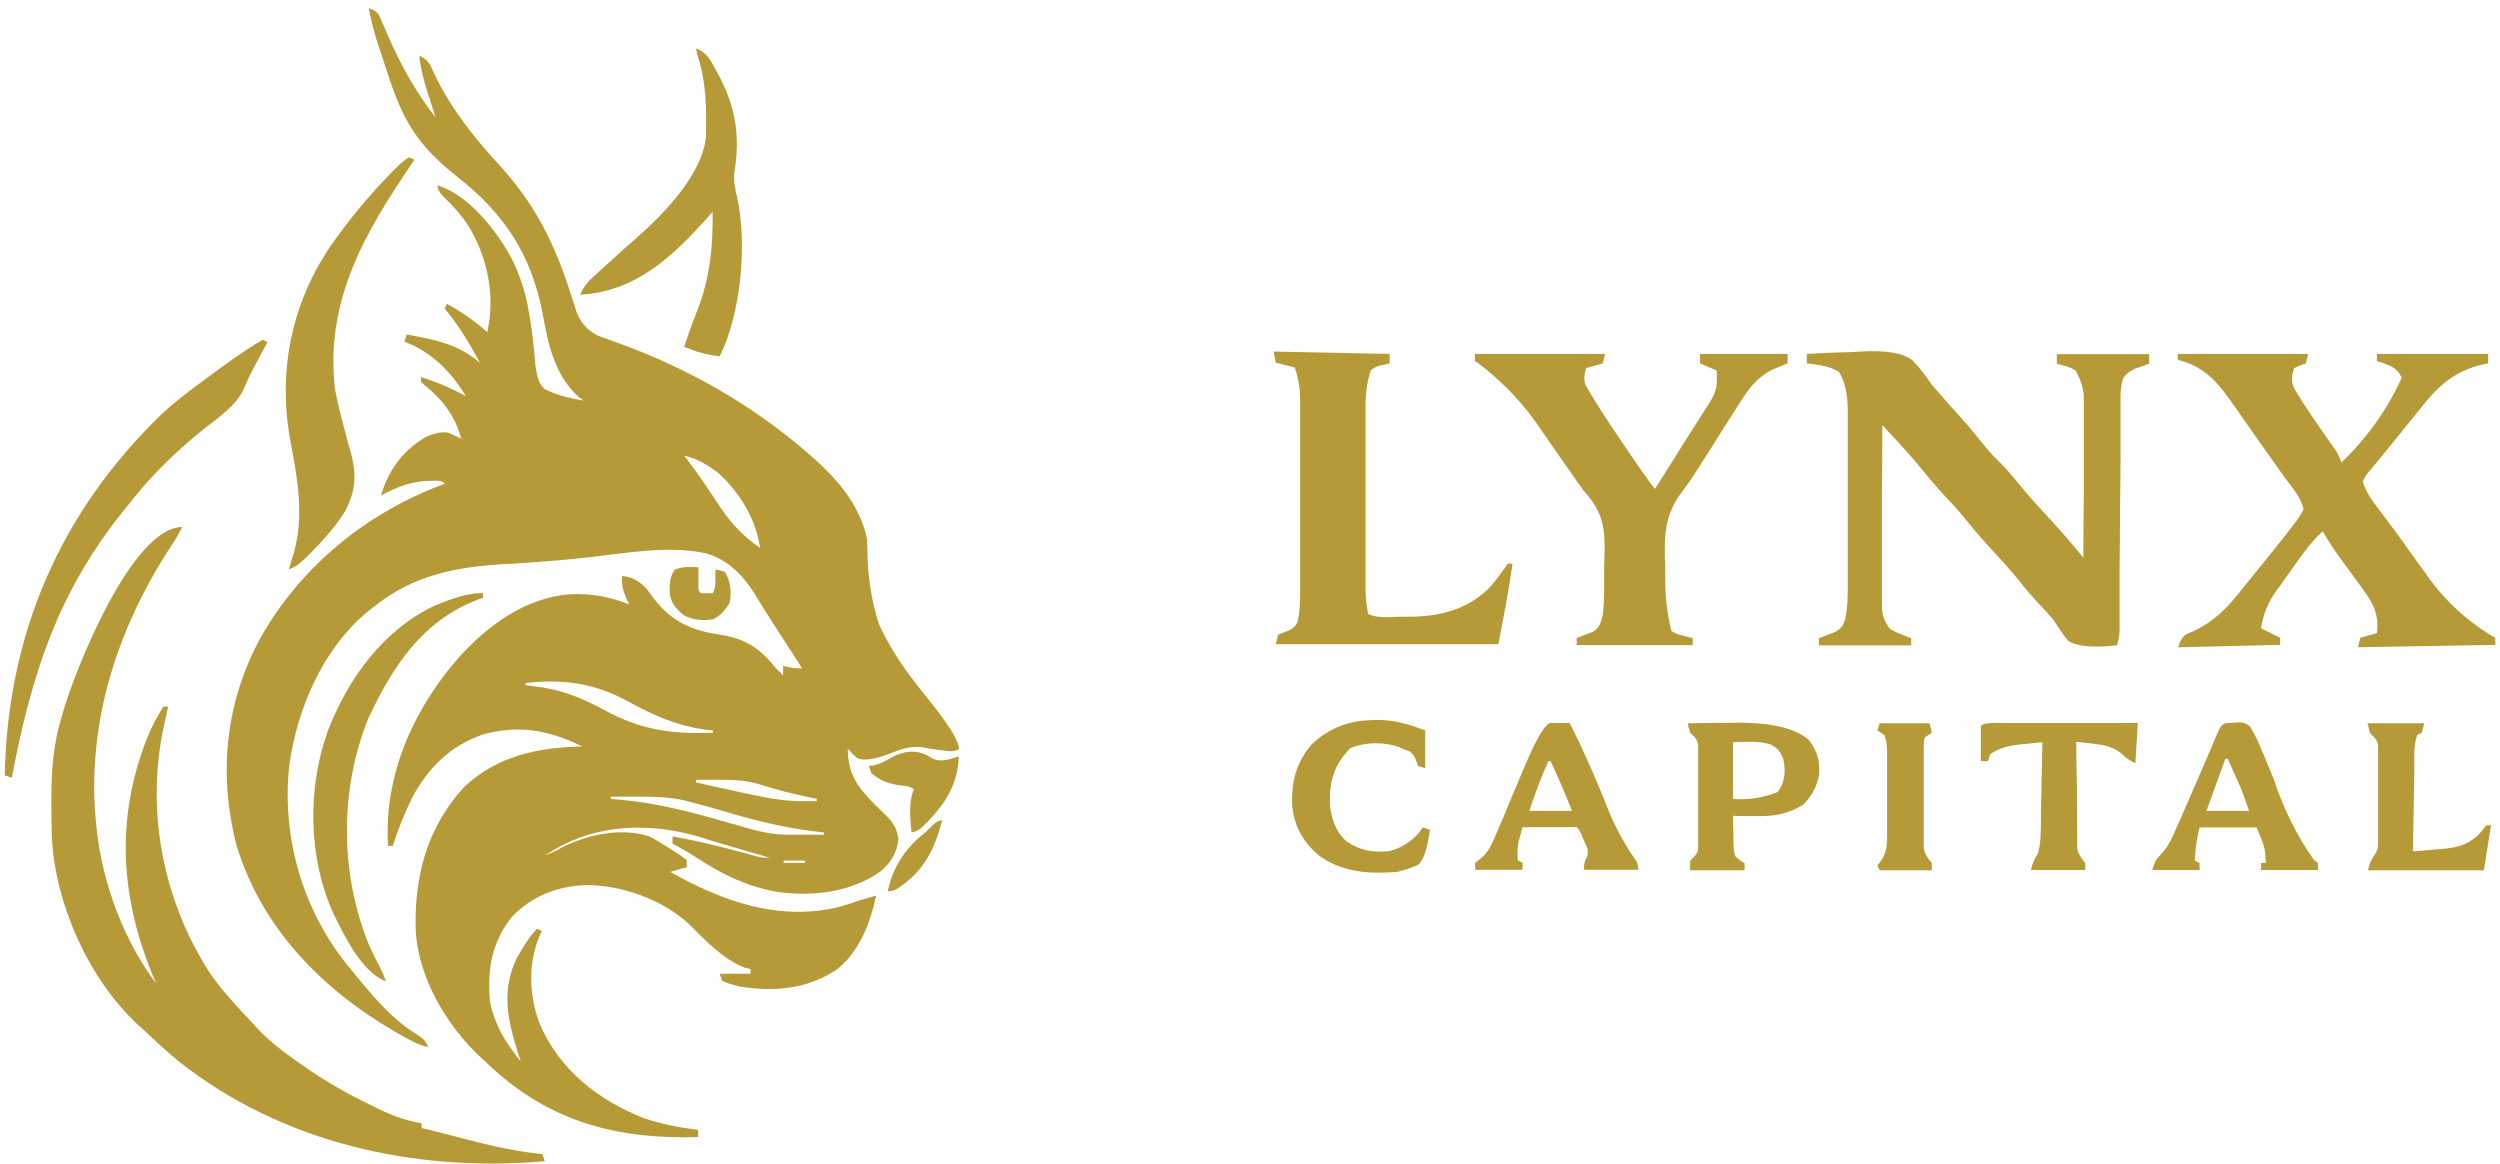
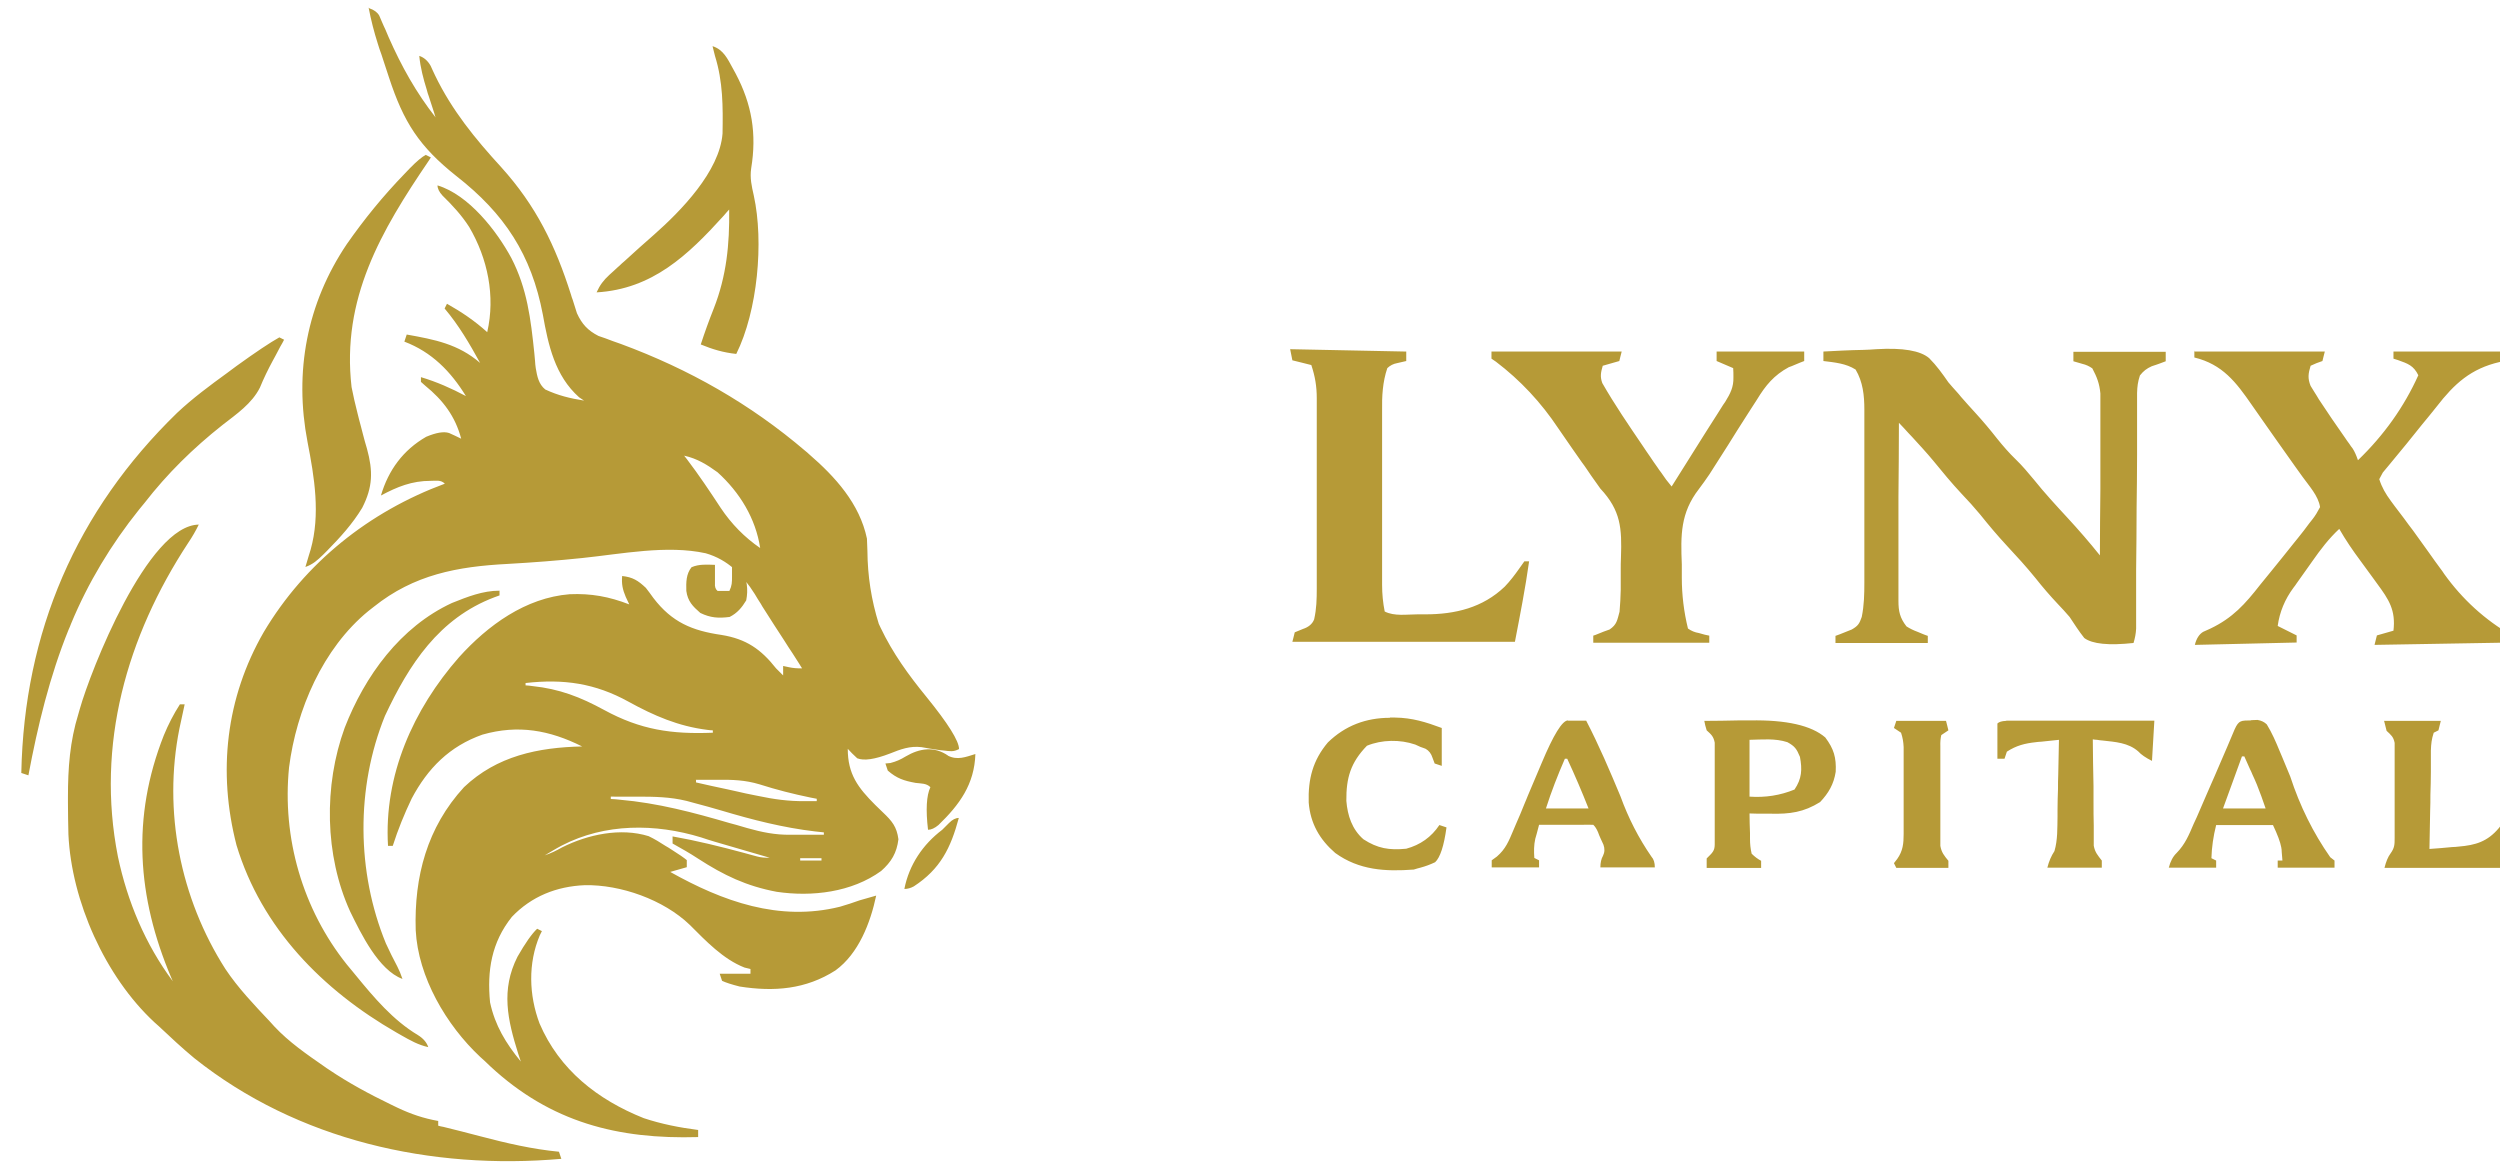
<svg xmlns="http://www.w3.org/2000/svg" viewBox="0 0 1056 491.5">
-   <path d="m156 3.5q3 1 4.2 3.1c.4.9.8 1.8 1.2 2.8s.9 2 1.4 3.1.9 2.2 1.4 3.3c5.4 12.2 11.5 23.2 19.8 33.8-.2-.5-.4-1.1-.5-1.6-.8-2.5-1.6-5-2.4-7.4-.3-.8-.6-1.7-.8-2.6-1.5-4.8-2.7-9.4-3.2-14.4q3 1 4.8 4.2c.6 1.4 1.3 2.8 1.9 4.1 7.1 14.7 16.9 26.7 27.9 38.7 14.8 16.4 22.9 33.1 29.5 53.9.2.7.4 1.4.7 2.1l1.8 5.7c2.1 4.6 4.6 7.3 9.1 9.6.9.3 1.9.7 2.9 1l3.2 1.2q1.6.6 3.4 1.2c28.7 10.6 54.6 25.3 77.9 45.2.5.4 1 .8 1.5 1.3 11.1 9.6 21.4 20.9 24.5 35.7 0 1.7.2 3.5.2 5.2q.1 15.8 4.8 30.8c.3.6.5 1.1.8 1.7 5.1 10.7 11.7 19.8 19.2 29q13.9 17.1 13.9 22.2c-2.5 1.3-3.8.9-6.6.6-.8 0-1.6-.2-2.5-.3-2.2-.3-4.5-.7-6.7-1.1-5-.6-8.9.9-13.4 2.7q-9.6 3.7-13.8 2-2.3-2.1-4-4c0 10.7 4.3 16.4 11.6 23.7 1.1 1.1 2.2 2.1 3.2 3.1 3.9 3.7 5.9 6.1 6.6 11.4-.7 5.8-3 9.6-7.3 13.4-12.4 9-29.2 11-44.1 8.8-12.8-2.4-22.4-7-33.2-14-3.5-2.3-7.2-4.4-10.8-6.4v-3c10.2 1.8 20.3 4.3 30.3 7 1 .3 1.9.5 2.9.8.9.2 1.7.5 2.6.7q2.3.6 5.2.5c-5.8-1.7-11.7-3.4-17.5-5.1-3.8-1.1-7.7-2.2-11.5-3.5-19.3-5.9-40.5-6-58.7 3.4-2.5 1.3-4.9 2.8-7.3 4.2 2.7-.9 4.9-2 7.4-3.4 10.8-5.4 24.6-8.4 36.5-4.7 2.5 1.2 4.8 2.6 7.1 4.1.9.5 1.7 1 2.6 1.6q4.6 2.9 6.4 4.4v3c-2.3.7-4.6 1.3-7 2 22.1 12.4 46 21.1 71.7 14.7 2.8-.8 5.5-1.7 8.3-2.7 2.3-.7 4.7-1.3 7-2-2.4 11.4-7.4 24.5-17.2 31.6-12.5 8-25.9 9.1-40.5 6.8q-5.1-1.3-7.4-2.4c-.3-1-.7-2-1-3h13v-2c-.8-.2-1.6-.4-2.5-.6-9-3.5-16.4-11.3-23.1-18-11.1-10.7-29.3-17.1-44.4-16.8-11.9.5-22.5 4.7-30.8 13.4-8.6 10.8-10.5 22.7-9.2 36.1 2.1 9.8 6.7 17.3 13 25q-.5-1.6-1.1-3.3c-4.5-14.3-7.4-27-.3-41q4.9-8.6 8.3-11.8c.7.3 1.3.7 2 1l-.9 1.8c-5 11.8-4.6 25.2-.1 37.2 8.4 19.6 24.5 32.2 44 40 7.5 2.5 15.2 4 23 5v3c-33.9 1-62.2-6.2-87.7-29.8-.8-.7-1.5-1.5-2.3-2.2l-2.1-1.9c-14.3-13.4-26.2-33.7-27.2-53.5-.7-22.6 4.8-43.4 20.4-60.4 13.9-13.2 31.3-16.8 49.9-17.2-13.8-6.9-27-9.3-42.1-5-13.9 4.9-23.1 14.2-29.9 27-3.1 6.5-5.8 13.1-8 20h-2c-1.8-29.9 10.7-57.7 30-79.7 12.2-13.5 28.1-25.1 46.7-26.6 9.1-.4 16.7 1 25.2 4.3-.5-1.1-1-2.1-1.5-3.2-1.3-3.1-1.8-5.4-1.5-8.8 4.5.5 6.7 1.9 10 5 1.1 1.4 2.2 2.9 3.2 4.3 7.8 10.2 16.3 13.8 28.8 15.6 10.4 1.7 16.6 6 23 14.1l3 3v-4c.8.2 1.5.3 2.3.5q2.7.6 5.7.5c-.3-.5-.7-1-1-1.6-1-1.6-2-3.1-3-4.7-1.2-1.8-2.4-3.6-3.5-5.4-2.9-4.4-5.7-8.8-8.5-13.2-.5-.8-1-1.5-1.4-2.3-.9-1.4-1.8-2.8-2.6-4.2-5.1-8.1-11.3-14.5-20.7-17.2-16.4-3.6-35.6.3-52.1 2-10.5 1.1-21 1.9-31.6 2.5-21.2 1.1-39.5 4.5-56.5 18.1-.8.6-1.5 1.2-2.3 1.8-19.3 15.8-30.4 41.8-33.5 66-3 29.8 5.7 59.9 24.4 83.3.8 1 1.6 1.9 2.4 2.9.5.6.9 1.1 1.4 1.7 7.7 9.4 15.7 18.9 26.2 25.2q3.4 2.1 4.4 5.1c-4.2-.9-7.7-2.9-11.4-5l-2.1-1.2c-31.1-17.9-56.9-44-67.5-79.1-8-31-4.5-62.2 11.5-90 17.5-29.4 44.6-50.9 76.5-62.7-1.7-1.7-3.7-1.2-6-1.2-7.9 0-14.1 2.5-21 6.2 3.2-10.8 9.4-19.2 19.1-24.8q6.4-2.7 9.7-1.6c1.7.7 3.4 1.6 5.1 2.4-2.5-9.5-7.7-16.3-15.2-22.4-.6-.5-1.2-1.1-1.8-1.6v-2c6.7 2 12.8 4.7 19 8-6.4-10.4-14.4-18.6-26-23 .3-1 .7-2 1-3 11.7 2.1 21.8 4 31 12-4.5-8.2-9-15.9-15-23l1-2c6.2 3.5 11.7 7.2 17 12 3.5-15.3.2-31.1-7.6-44.4-3.2-5-7.1-9.2-11.3-13.3q-2.1-2.3-2.1-4.3c13.2 4 25 19.2 31.2 30.7 6.7 13 8.2 25.8 9.7 40.2l.3 3.3c0 1 .2 2 .3 3 .6 3.5 1.2 6.7 4 9 5.3 2.5 10.6 3.8 16.4 4.7-.7-.5-1.4-.9-2.1-1.4-10.2-9.1-13-22-15.3-34.9-4.8-25.3-16.2-42.7-36.6-58.6-15.7-12.5-22.2-22.7-28.4-41.6-.8-2.4-1.6-4.8-2.4-7.3-.5-1.6-1-3.1-1.6-4.7q-.4-1.1-.7-2.2-2.4-7.5-3.9-15.3zm133 189c.3.4.7.9 1.1 1.4 5.1 6.7 9.7 13.6 14.3 20.6q6.8 10.2 16.7 17c-1.9-12.5-8.6-23.5-18-32-4.4-3.2-8.6-5.8-14-7zm-67 96v1c.9 0 1.9.2 2.9.3 11.4 1.2 20.2 4.6 30.3 10.1 15.4 8.4 28.5 10.3 45.9 9.6v-1c-.8 0-1.5-.1-2.3-.2-12.2-1.5-22.6-6-33.3-11.9-14.1-7.8-27.5-9.7-43.4-7.9zm72 41v1c4.4 1 8.8 2 13.2 2.9 1.5.3 3 .7 4.5 1 2.2.5 4.3 1 6.5 1.4.7.1 1.3.3 2 .4 6.6 1.4 13 2.3 19.8 2.2h5v-1c-.9-.2-1.7-.3-2.6-.5-7.3-1.5-14.4-3.3-21.6-5.6-6-1.8-11.4-2-17.7-1.9h-9.2zm-36 7v1c1.3 0 2.5.2 3.8.3 16.1 1.4 31.1 5.4 46.5 9.9.8.2 1.7.5 2.6.7 1.6.5 3.2.9 4.8 1.4 6 1.7 11.8 2.9 18.1 2.8h14.2v-1c-1.2-.1-2.5-.3-3.7-.4-13.6-1.6-26.4-4.9-39.5-8.8-3.8-1.1-7.6-2.2-11.5-3.2l-3.3-.9c-7-1.7-13.6-1.8-20.9-1.8zm-7 1 4 1zm80 26v1h9v-1zm-254-141q-1.95 4.05-4.5 7.8c-26 39.6-39 85.3-29.7 132.5 4 19 11.6 37.1 23.2 52.7-.2-.5-.4-1-.7-1.6-14.4-34-16.8-67.6-3.1-102.3 1.9-4.6 4.1-8.9 6.8-13.1h2c-.2.9-.4 1.9-.6 2.8-.3 1.2-.5 2.5-.8 3.7s-.5 2.4-.8 3.7c-7 34.9.3 71.7 19.4 101.6 5.4 8.1 12.2 15.2 18.8 22.2.6.7 1.3 1.4 1.9 2.1 6.2 6.6 13.6 11.7 21.1 16.9.6.4 1.2.9 1.9 1.3 8.3 5.6 17 10.3 26.1 14.7 1 .5 1.9.9 2.9 1.4 5.7 2.7 11 4.5 17.2 5.6v2c.7.2 1.5.4 2.2.5 5.2 1.3 10.5 2.6 15.7 4 11 2.9 21.8 5.4 33.1 6.5.3 1 .7 2 1 3-54.9 4.8-111.3-7.7-155-42.5-5.2-4.3-10.1-8.9-15-13.5-.6-.6-1.3-1.1-1.9-1.7-20.8-19.3-35-51.2-36.3-79.3-.1-4.5-.2-9-.2-13.5v-2.4c0-12.1.8-23.4 4.4-35l.6-2.1c4.5-16 28.7-77.9 50.4-77.9zm-10 194 1 2zm696-267c5.6-.3 11.2-.6 16.9-.7 1.9 0 3.8-.2 5.7-.3q16.7-1 22.3 3.8c3.1 3.1 5.6 6.6 8.1 10.2 1.2 1.4 2.4 2.8 3.7 4.2.5.6 1.1 1.2 1.6 1.9 2 2.3 4 4.5 6.1 6.8 3.2 3.5 6.3 7.2 9.2 10.9 2.5 3.1 5 6 7.9 8.8 2.8 2.7 5.2 5.6 7.7 8.6 4.4 5.5 9.2 10.7 14 15.9s9.4 10.5 13.8 16c0-9.3.1-18.5.2-27.8v-40.6c-.4-4.2-1.4-6.8-3.4-10.6q-2-1.4-4.2-1.9c-1.3-.4-2.5-.7-3.8-1.1v-4h39v4l-1.6.6c-.7.3-1.4.5-2.2.8q-1.1.4-2.1.7c-2.2 1-3.5 2-5 3.9-.9 2.8-1.1 4.5-1.2 7.4v26.1c0 7.5-.1 15-.2 22.5 0 8.7-.1 17.4-.2 26.1v24.8c-.1 2.2-.5 4.1-1.1 6.1q-15.7 1.7-20.8-2.1c-2.3-2.9-4.2-5.9-6.2-8.9-1.6-1.9-3.3-3.7-5-5.5-3.3-3.5-6.4-7.1-9.4-10.9-3.9-4.8-8-9.3-12.2-13.8-3.9-4.2-7.6-8.6-11.2-13.1q-3.75-4.5-7.8-8.7c-4.2-4.5-8.1-9.2-12-14-2.8-3.4-5.8-6.6-8.8-9.9-.6-.6-1.1-1.2-1.7-1.8-1.3-1.5-2.7-2.9-4-4.3 0 10.5-.1 20.9-.2 31.4v43.8c0 4.4.6 7.2 3.4 10.8q2.2 1.4 4.7 2.3c.8.3 1.6.7 2.4 1 .6.2 1.2.5 1.9.7v3h-39v-3c.6-.2 1.3-.5 1.9-.7q1.2-.5 2.5-1 1.2-.5 2.5-1c2.6-1.5 3.2-2.4 4.2-5.3 1-4.9 1.1-9.6 1.1-14.6v-73c0-5.9-.6-11.7-3.7-16.9-4.1-2.6-8.8-3-13.6-3.6v-4zm157 0h55c-.3 1.3-.7 2.6-1 4-.8.3-1.7.6-2.5.9-.8.4-1.7.7-2.5 1.1-1 3.3-1.3 5.3 0 8.5.5.9 1.1 1.7 1.6 2.6.6 1 1.3 2 1.9 3.1 3.6 5.5 7.3 10.9 11.1 16.3.5.8 1.1 1.6 1.7 2.4q.7 1.1 1.5 2.1 1.2 1.9 2.2 4.9 16.5-15.9 25.5-35.9c-2-4.1-4.4-4.9-8.6-6.4-.6-.2-1.3-.4-1.9-.6v-3h47v4q-1 .2-2.1.4c-12.2 2.8-19.2 9.2-26.7 18.9-2 2.5-4 5-6.1 7.5-2.2 2.7-4.4 5.5-6.6 8.2-1.6 1.9-3.1 3.8-4.7 5.7-.9 1.1-1.9 2.3-2.8 3.4-.8 1-1.7 2-2.5 3-.5.9-1 1.8-1.5 2.8 1.1 3.5 2.7 6.2 4.9 9.2.6.8 1.1 1.5 1.7 2.3s1.2 1.6 1.9 2.5c1.3 1.7 2.6 3.4 3.8 5.1.6.8 1.3 1.7 1.9 2.5l6.9 9.6c1.6 2.3 3.2 4.5 4.9 6.8.5.7 1 1.3 1.4 2q11.6 16.2 28.6 26v3q-28.7.5-58 1l1-4 7-2c1-8.7-1.9-13.1-7-20-.4-.6-.9-1.2-1.3-1.8l-5.7-7.8c-3.2-4.3-6.2-8.7-8.9-13.4-4.4 4.1-7.9 8.7-11.4 13.7-.6.8-1.1 1.6-1.7 2.4-1.6 2.3-3.3 4.6-4.9 6.9-.4.6-.8 1.2-1.3 1.8q-5.5 7.4-6.7 16.2l8 4v3c-14.2.3-28.4.7-43 1q1-4 3.5-5.5 1.6-.7 3.1-1.4c9.4-4.5 14.6-10.3 21-18.5 1.5-1.8 2.9-3.6 4.4-5.4 3.3-4.1 6.6-8.1 9.9-12.3.6-.7 1.1-1.4 1.7-2.1 1.6-2 3.2-4 4.7-6.1.5-.6 1-1.2 1.5-1.9q1.5-1.9 3.1-5c-.7-4.7-4.6-8.9-7.4-12.8-1.1-1.5-2.2-3-3.3-4.6-.6-.8-1.1-1.6-1.7-2.4-2.1-3-4.2-5.9-6.3-8.9-1.5-2.1-3-4.2-4.5-6.4-1.9-2.7-3.7-5.3-5.6-8-6.7-9.7-12.4-17.2-24.3-20.1v-3zm-297 0h55c-.3 1.3-.7 2.6-1 4-2.3.7-4.6 1.3-7 2-.8 2.8-1.2 4.5-.2 7.3 5.2 9.1 11.1 17.7 17 26.4 1.1 1.6 2.1 3.2 3.2 4.7 1 1.5 2 3 3.1 4.5q.7 1.1 1.5 2.1 2.1 3.2 4.5 6c.6-.9 1.1-1.8 1.7-2.7 4-6.4 8-12.8 12-19.1q.9-1.5 1.9-3c1.2-1.9 2.5-3.9 3.7-5.8.6-.9 1.1-1.8 1.7-2.7.5-.8 1-1.6 1.6-2.4 2.2-3.6 3.6-6.2 3.5-10.5 0-1.2 0-2.5-.1-3.8-2.3-1-4.6-2-7-3v-4h37v4c-.6.2-1.2.5-1.8.7-.8.3-1.6.7-2.4 1q-1.1.5-2.3.9c-6.3 3.4-9.8 7.7-13.4 13.6-1 1.5-1.9 3-2.9 4.5q-.8 1.2-1.6 2.5c-2.6 4.1-5.2 8.1-7.7 12.2q-4 6.2-7.9 12.4c-1.5 2.2-2.9 4.2-4.5 6.3-7.8 10.1-7.7 19.4-7.2 31.8v5.6q0 10.9 2.6 21.5 2.1 1.5 4.6 1.9 1.2.3 2.5.7c.6.1 1.3.3 1.9.4v3h-49v-3c.6-.2 1.3-.4 1.9-.7.8-.3 1.6-.6 2.5-1 .8-.3 1.6-.6 2.5-.9 3.1-2.1 3.2-3.9 4.2-7.5.3-3.1.4-6.1.5-9.2v-8.2c0-1.9 0-3.7.1-5.6.4-12.2 0-19.7-8.7-29-1.3-1.8-2.6-3.7-3.9-5.5q-1-1.4-1.9-2.8c-.6-.9-1.3-1.9-2-2.8l-4.2-6c-1.9-2.8-3.9-5.6-5.8-8.4q-10.9-16.4-26.3-28.1c-.6-.4-1.3-.9-1.9-1.3zm-85-1q24.3.5 49 1v4l-3.9.9q-2.3.4-4.1 2.1c-2 5.9-2.3 11.9-2.2 18.1v73.5q0 5.7 1.1 11.2c4.1 2.1 9.4 1.2 13.9 1.2h3.3c12.6 0 24.2-2.8 33.5-11.7 2.3-2.4 4.2-4.9 6.1-7.6.7-1 1.4-2 2.2-3.1h2c-1.6 11.4-3.8 22.6-6 34h-94c.3-1.3.7-2.6 1-4l3.4-1.4q3.7-1.2 4.8-4.1c1-4.4 1.1-8.5 1.1-13v-80.4c0-5-.7-9.2-2.3-14-2.6-.7-5.3-1.3-8-2-.3-1.7-.7-3.3-1-5zm-365-82 2 1c-.3.5-.6.9-.9 1.4-20.2 29.7-36.9 58.3-32.6 95.6.7 3.7 1.6 7.4 2.5 11q.4 1.4.7 2.8l.8 3c.3 1 .5 2 .8 3.1.5 2 1.1 4.1 1.7 6.1 2.6 9.5 2.5 16.2-2 25-4.1 6.8-9.3 12.5-14.8 18.1l-1.7 1.7c-2.5 2.4-4.2 4-7.5 5.2.2-.7.4-1.3.6-2 .3-.9.5-1.8.8-2.7s.5-1.7.8-2.6c4.2-14.9 1.6-30.6-1.3-45.5-5.7-29.6-.3-58.5 16.6-83.6 7.4-10.6 15.4-20.4 24.4-29.7.7-.8 1.5-1.5 2.2-2.3q4.4-4.5 6.8-5.7zm-62 77 2 1c-.5 1-1 1.9-1.6 2.9-.3.6-.7 1.3-1 1.9-.7 1.4-1.5 2.8-2.2 4.1-2 3.7-3.8 7.4-5.4 11.3-3.4 6.8-9.9 11.2-15.8 15.8-12.4 9.8-23.3 20.5-33 33-.8.9-1.5 1.9-2.3 2.8-11.7 14.6-21.5 30.8-28.7 48.2-.3.8-.6 1.6-1 2.4-8 19.7-13.1 40.8-17 61.6-1-.3-2-.7-3-1 1.2-59.5 23.2-110.7 65.8-152.1 6.6-6.2 13.9-11.6 21.2-16.9 1.3-1 2.6-1.9 3.9-2.9q12.2-8.8 18.1-12.1m183-123c4.6 1.5 6.3 5.3 8.5 9.3.4.7.8 1.4 1.2 2.2 6.9 13 9 25.5 6.6 40.1-.6 4.1.2 7.5 1.1 11.5 4.3 19.6 1.6 48.8-7.4 66.9-5.5-.6-9.9-1.9-15-4 1.7-5.2 3.5-10.2 5.5-15.2 5.4-13.8 6.7-27.1 6.5-41.8-.7.8-1.5 1.6-2.2 2.5-15.2 16.8-30.2 31.1-53.8 32.5 1.4-3.1 2.9-5.1 5.4-7.4.7-.6 1.4-1.3 2.1-1.9.7-.7 1.4-1.3 2.2-2q1-1 2.1-1.9c4.1-3.8 8.3-7.5 12.5-11.2 11.2-9.9 27.7-26.7 28.9-42.7.2-11.4.2-21.9-3.2-32.8-.3-1.3-.7-2.7-1-4zm-90 230v2c-.7.3-1.5.5-2.2.8-23.4 8.9-36 28.3-46.2 50.1-12.3 30.3-12 65.9.4 96.1 1.5 3.3 3.1 6.5 4.8 9.7q1.2 2.3 2.2 5.3c-10.1-3.7-17.6-19.3-22.1-28.5-10.8-23.7-11.2-53.2-2.3-77.6 8.5-21.9 23.5-42.6 45.3-52.7 6.5-2.6 13-5.2 20.1-5.2m509 55c4.8 0 9.6-.1 14.4-.2h4.9q22.9-.4 31.7 7.2c3.6 4.8 4.7 8.5 4.4 14.5-.8 5.2-3 9-6.6 12.8-6.9 4.3-12.8 5.1-20.8 4.9h-2.6c-2.1 0-4.2 0-6.4-.1 0 2.8.1 5.5.2 8.3v2.4c0 2.2.2 4.2.7 6.3q1.9 1.9 4 3v3h-23v-4l1.5-1.5c2.1-2.1 1.9-3.3 1.9-6.2v-41.2c-.5-2.6-1.4-3.4-3.4-5.2q-.7-2.2-1-4zm19 8v24q10 .7 19-3c3.1-4.6 3.3-8.4 2.3-13.8-1.4-3.4-2.2-4.5-5.3-6.2-5.2-1.7-10.6-1.1-16-1m211.9-8.3q1.3 0 2.7-.1 2.4.4 3.9 1.9c2.2 3.6 3.8 7.3 5.4 11.2.4.9.7 1.7 1.1 2.6 1.1 2.7 2.3 5.5 3.4 8.2q6.1 18.7 16.9 34.1c.6.5 1.2.9 1.8 1.4v3h-24v-3h2q-.2-1.8-.3-3.6 0-1-.2-2-.6-3.3-3.5-9.4h-24q-1.8 7.1-2 14c.7.3 1.3.7 2 1v3h-20q1-4 3.3-6.2c3.6-3.7 5.2-7.6 7.2-12.3q.6-1.4 1.3-2.8c1.4-3.2 2.8-6.5 4.2-9.7.6-1.3 1.1-2.6 1.7-3.9.6-1.4 1.2-2.8 1.8-4.1l.9-2.1c1.5-3.4 2.9-6.8 4.4-10.2.3-.6.5-1.3.8-1.9.7-1.7 1.5-3.5 2.2-5.2 1.8-4 2.8-3.7 7-3.8zm-3.9 15.3c-2.6 7.3-5.3 14.5-8 22h18q-1.7-5.1-3.7-10.1l-.9-2.1c-.3-.7-.6-1.4-1-2.2-.3-.7-.6-1.5-1-2.2l-2.4-5.4zm-284.7-15.1h7.7c5.4 10.4 10 21.2 14.5 32q5 13.8 13.1 25.5 1.4 1.5 1.4 4.5h-23q0-3 1.1-4.9 1.1-2.2.2-4.7c-.4-.9-.8-1.7-1.2-2.6s-.8-1.8-1.1-2.7q-.9-2.1-2-3.1c-1.7 0-3.4-.1-5.1 0h-17.8c-.3 1.2-.7 2.5-1 3.8l-.6 2.1c-.6 2.7-.6 5.3-.4 8.1.7.3 1.3.7 2 1v3h-20v-3c.7-.5 1.5-1.1 2.2-1.6 3.7-3.2 5-6.5 6.9-11 .4-.9.7-1.7 1.1-2.6 1.3-2.9 2.5-5.8 3.7-8.8.5-1.1.9-2.2 1.4-3.4q2.9-6.9 5.8-13.7 7.5-17.9 11.1-18zm-1.3 16.1c-3 6.9-5.7 13.8-8 21h18q-4.2-10.65-9-21zm-73.9-17.4h2.2c7.2.1 13 1.9 19.7 4.4v16l-3-1-.9-2.4q-.8-2.6-2.9-3.8c-.7-.3-1.4-.5-2.2-.8-.7-.3-1.5-.7-2.2-1-6.4-2.2-14.1-2.1-20.4.5-6.9 7.1-8.8 13.6-8.7 23.3.5 6.2 2.4 12 7.2 16.2 6 3.9 10.9 4.7 18.1 4 5.9-1.6 10.6-4.9 14-10 1 .3 2 .7 3 1q-1.6 11.7-4.8 14.7c-2.1 1-4 1.7-6.2 2.3-.9.2-1.8.5-2.8.8-12 .9-23.1.3-33.2-7-6.6-5.7-10.5-12.5-11.2-21.3-.3-9.9 1.7-17.8 8.1-25.4 7.3-7.1 16.1-10.4 26.2-10.4zm260.5 1.3h62.4c-.3 5.6-.7 11.2-1 17q-4-2-5.8-4c-4.2-3.7-9.7-4-15-4.6-.8 0-1.6-.2-2.4-.3-.6 0-1.2-.1-1.8-.2 0 6.6.2 13.2.3 19.9v6.8c0 3.2 0 6.5.1 9.7v8.5c.5 2.8 1.7 4.1 3.4 6.3v3h-23q1-4 3-7c1.4-4.8 1.2-9.7 1.3-14.7v-2.8c0-2.9.1-5.9.2-8.8 0-2 0-4 .1-6l.3-14.7c-2.5.3-5.1.5-7.6.8-.7 0-1.4.1-2.2.2-4.6.5-8.2 1.4-12.2 4-.3 1-.7 2-1 3h-3v-14.9q1-1 3.6-1.1zm159.4.1h24c-.3 1.3-.7 2.6-1 4l-2 1c-.9 2.8-1.1 4.6-1.2 7.6v8.9c0 3.3-.1 6.5-.2 9.8 0 2.2 0 4.4-.1 6.6l-.3 16.2c3.2-.2 6.4-.5 9.6-.8.9 0 1.8-.1 2.7-.2 7.2-.6 12.2-2.1 17-7.8.6-.7 1.1-1.5 1.7-2.2h2c-1 6.3-2 12.5-3 19h-49q1-4 2.5-6c1.8-2.5 1.8-3.8 1.8-6.8v-40c-.5-2.6-1.5-3.3-3.4-5.1l-1-4zm-206 0h21c.3 1.3.7 2.6 1 4-1 .7-2 1.3-3 2q-.5 2.1-.4 4.7v42.1c.5 2.8 1.6 4.1 3.4 6.3v3h-22c-.3-.7-.7-1.3-1-2 .5-.6.9-1.2 1.4-1.8 2.4-3.4 2.7-6.5 2.7-10.6v-36.6c-.1-2.2-.4-4-1.1-6.1-1-.7-2-1.3-3-2 .3-1 .7-2 1-3m-400.6 14.7c4 2 7.4.6 11.6-.7-.4 12.8-6.7 21.4-15.6 30q-2.4 2-4.4 2-1.5-12.7 1-18c-1.7-1.7-3.9-1.5-6.2-1.8-5-.9-8-1.9-11.8-5.2-.3-1-.7-2-1-3 .7 0 1.4-.2 2.1-.2 2.6-.7 4.2-1.4 6.5-2.8 5.8-3.4 12-4.4 17.9-.3zm-98.4-80.7v7.8q-.2 2.3 1.1 3.3h5c1.1-2.3 1.1-3.6 1.1-6.1v-3.9q1.9.2 4 1c2.4 3.9 2.9 8.5 2 13-1.8 3-3.8 5.4-7 7-4.7.6-8.1.4-12.4-1.7-3.2-2.8-5.3-4.9-5.9-9.3-.1-3.7-.1-7.1 2.2-10 3.2-1.4 6.6-1.1 10-1zm103 107c-3.4 12.7-7.8 21.6-19 28.9q-2 1.1-4 1.1c2-10.2 7.8-18.8 16-25l2.9-2.9q2.1-2.1 4.1-2.1" fill="#b69a37" />
+   <path d="m156 3.5q3 1 4.2 3.1c.4.9.8 1.8 1.2 2.8s.9 2 1.4 3.1.9 2.2 1.4 3.3c5.4 12.2 11.5 23.2 19.8 33.8-.2-.5-.4-1.1-.5-1.6-.8-2.5-1.6-5-2.4-7.4-.3-.8-.6-1.7-.8-2.6-1.5-4.8-2.7-9.4-3.2-14.4q3 1 4.8 4.2c.6 1.4 1.3 2.8 1.9 4.1 7.1 14.7 16.9 26.7 27.9 38.7 14.8 16.4 22.9 33.1 29.5 53.9.2.7.4 1.4.7 2.1l1.8 5.7c2.1 4.6 4.6 7.3 9.1 9.6.9.3 1.9.7 2.9 1l3.2 1.2q1.6.6 3.4 1.2c28.7 10.6 54.6 25.3 77.9 45.2.5.4 1 .8 1.5 1.3 11.1 9.6 21.4 20.9 24.5 35.7 0 1.7.2 3.5.2 5.2q.1 15.8 4.8 30.8c.3.6.5 1.1.8 1.7 5.1 10.7 11.7 19.8 19.2 29q13.9 17.1 13.9 22.2c-2.5 1.3-3.8.9-6.6.6-.8 0-1.6-.2-2.5-.3-2.2-.3-4.5-.7-6.7-1.1-5-.6-8.9.9-13.4 2.7q-9.6 3.7-13.8 2-2.3-2.1-4-4c0 10.7 4.3 16.4 11.6 23.7 1.1 1.1 2.2 2.1 3.2 3.1 3.9 3.7 5.9 6.1 6.6 11.4-.7 5.8-3 9.6-7.3 13.4-12.4 9-29.2 11-44.1 8.8-12.8-2.4-22.4-7-33.2-14-3.5-2.3-7.2-4.4-10.8-6.4v-3c10.2 1.8 20.3 4.3 30.3 7 1 .3 1.9.5 2.9.8.9.2 1.7.5 2.6.7q2.3.6 5.2.5c-5.8-1.7-11.7-3.4-17.5-5.1-3.8-1.1-7.7-2.2-11.5-3.5-19.3-5.9-40.5-6-58.7 3.4-2.5 1.3-4.9 2.8-7.3 4.2 2.7-.9 4.9-2 7.4-3.4 10.8-5.4 24.6-8.4 36.5-4.7 2.5 1.2 4.8 2.6 7.1 4.1.9.5 1.7 1 2.6 1.6q4.6 2.9 6.4 4.4v3c-2.3.7-4.6 1.3-7 2 22.1 12.4 46 21.1 71.7 14.7 2.8-.8 5.5-1.7 8.3-2.7 2.3-.7 4.7-1.3 7-2-2.4 11.4-7.4 24.5-17.2 31.6-12.5 8-25.9 9.1-40.5 6.8q-5.1-1.3-7.4-2.4c-.3-1-.7-2-1-3h13v-2c-.8-.2-1.6-.4-2.5-.6-9-3.5-16.4-11.3-23.1-18-11.1-10.7-29.3-17.1-44.4-16.8-11.9.5-22.5 4.7-30.8 13.4-8.6 10.8-10.5 22.7-9.2 36.1 2.1 9.8 6.7 17.3 13 25q-.5-1.6-1.1-3.3c-4.5-14.3-7.4-27-.3-41q4.9-8.6 8.3-11.8c.7.3 1.3.7 2 1l-.9 1.8c-5 11.8-4.6 25.2-.1 37.2 8.4 19.6 24.5 32.2 44 40 7.5 2.5 15.2 4 23 5v3c-33.9 1-62.2-6.2-87.7-29.8-.8-.7-1.5-1.5-2.3-2.2l-2.1-1.9c-14.3-13.4-26.2-33.7-27.2-53.5-.7-22.6 4.8-43.4 20.4-60.4 13.9-13.2 31.3-16.8 49.9-17.2-13.8-6.9-27-9.3-42.1-5-13.9 4.9-23.1 14.2-29.9 27-3.1 6.5-5.8 13.1-8 20h-2c-1.8-29.9 10.7-57.7 30-79.7 12.2-13.5 28.1-25.1 46.7-26.6 9.1-.4 16.7 1 25.2 4.3-.5-1.1-1-2.1-1.5-3.2-1.3-3.1-1.8-5.4-1.5-8.8 4.5.5 6.7 1.9 10 5 1.1 1.4 2.2 2.9 3.2 4.3 7.8 10.2 16.3 13.8 28.8 15.6 10.4 1.7 16.6 6 23 14.1l3 3v-4c.8.2 1.5.3 2.3.5q2.7.6 5.7.5c-.3-.5-.7-1-1-1.6-1-1.6-2-3.1-3-4.7-1.2-1.8-2.4-3.6-3.5-5.4-2.9-4.4-5.7-8.8-8.5-13.2-.5-.8-1-1.5-1.4-2.3-.9-1.4-1.8-2.8-2.6-4.2-5.1-8.1-11.3-14.5-20.7-17.2-16.4-3.6-35.6.3-52.1 2-10.5 1.1-21 1.9-31.6 2.5-21.2 1.1-39.5 4.5-56.5 18.1-.8.6-1.5 1.2-2.3 1.8-19.3 15.8-30.4 41.8-33.5 66-3 29.8 5.7 59.9 24.4 83.3.8 1 1.6 1.9 2.4 2.9.5.6.9 1.1 1.4 1.7 7.7 9.4 15.7 18.9 26.2 25.2q3.4 2.1 4.4 5.1c-4.2-.9-7.7-2.9-11.4-5l-2.1-1.2c-31.1-17.9-56.9-44-67.5-79.1-8-31-4.5-62.2 11.5-90 17.5-29.4 44.6-50.9 76.5-62.7-1.7-1.7-3.7-1.2-6-1.2-7.9 0-14.1 2.5-21 6.2 3.2-10.8 9.4-19.2 19.1-24.8q6.4-2.7 9.7-1.6c1.7.7 3.4 1.6 5.1 2.4-2.5-9.5-7.7-16.3-15.2-22.4-.6-.5-1.2-1.1-1.8-1.6v-2c6.7 2 12.8 4.7 19 8-6.4-10.4-14.4-18.6-26-23 .3-1 .7-2 1-3 11.7 2.1 21.8 4 31 12-4.5-8.2-9-15.9-15-23l1-2c6.2 3.5 11.7 7.2 17 12 3.5-15.3.2-31.1-7.6-44.4-3.2-5-7.1-9.2-11.3-13.3q-2.1-2.3-2.1-4.3c13.2 4 25 19.2 31.2 30.7 6.7 13 8.2 25.8 9.7 40.2l.3 3.3c0 1 .2 2 .3 3 .6 3.5 1.2 6.7 4 9 5.3 2.5 10.6 3.8 16.4 4.7-.7-.5-1.4-.9-2.1-1.4-10.2-9.1-13-22-15.3-34.9-4.8-25.3-16.2-42.7-36.6-58.6-15.7-12.5-22.2-22.7-28.4-41.6-.8-2.4-1.6-4.8-2.4-7.3-.5-1.6-1-3.1-1.6-4.7q-.4-1.1-.7-2.2-2.4-7.5-3.9-15.3zm133 189c.3.4.7.9 1.1 1.4 5.1 6.7 9.7 13.6 14.3 20.6q6.8 10.2 16.7 17c-1.9-12.5-8.6-23.5-18-32-4.4-3.2-8.6-5.8-14-7zm-67 96v1c.9 0 1.9.2 2.9.3 11.4 1.2 20.2 4.6 30.3 10.1 15.4 8.4 28.5 10.3 45.9 9.6v-1c-.8 0-1.5-.1-2.3-.2-12.2-1.5-22.6-6-33.3-11.9-14.1-7.8-27.5-9.7-43.4-7.9zm72 41v1c4.4 1 8.8 2 13.2 2.9 1.5.3 3 .7 4.5 1 2.2.5 4.3 1 6.5 1.4.7.1 1.3.3 2 .4 6.6 1.4 13 2.3 19.8 2.2h5v-1c-.9-.2-1.7-.3-2.6-.5-7.3-1.5-14.4-3.3-21.6-5.6-6-1.8-11.4-2-17.7-1.9h-9.2zm-36 7v1c1.3 0 2.5.2 3.8.3 16.1 1.4 31.1 5.4 46.5 9.9.8.2 1.7.5 2.6.7 1.6.5 3.2.9 4.8 1.4 6 1.7 11.8 2.9 18.1 2.8h14.2v-1c-1.2-.1-2.5-.3-3.7-.4-13.6-1.6-26.4-4.9-39.5-8.8-3.8-1.1-7.6-2.2-11.5-3.2l-3.3-.9c-7-1.7-13.6-1.8-20.9-1.8zzm80 26v1h9v-1zm-254-141q-1.95 4.05-4.5 7.8c-26 39.6-39 85.3-29.7 132.5 4 19 11.6 37.1 23.2 52.7-.2-.5-.4-1-.7-1.6-14.4-34-16.8-67.6-3.1-102.3 1.9-4.6 4.1-8.9 6.8-13.1h2c-.2.9-.4 1.9-.6 2.8-.3 1.2-.5 2.5-.8 3.7s-.5 2.4-.8 3.7c-7 34.9.3 71.7 19.4 101.6 5.4 8.1 12.2 15.2 18.8 22.2.6.7 1.3 1.4 1.9 2.1 6.2 6.6 13.6 11.7 21.1 16.9.6.4 1.2.9 1.9 1.3 8.3 5.6 17 10.3 26.1 14.7 1 .5 1.9.9 2.9 1.4 5.7 2.7 11 4.5 17.2 5.6v2c.7.2 1.5.4 2.2.5 5.2 1.3 10.5 2.6 15.7 4 11 2.9 21.8 5.4 33.1 6.5.3 1 .7 2 1 3-54.9 4.8-111.3-7.7-155-42.5-5.2-4.3-10.1-8.9-15-13.5-.6-.6-1.3-1.1-1.9-1.7-20.8-19.3-35-51.2-36.3-79.3-.1-4.5-.2-9-.2-13.5v-2.4c0-12.1.8-23.4 4.4-35l.6-2.1c4.5-16 28.7-77.9 50.4-77.9zm-10 194 1 2zm696-267c5.6-.3 11.2-.6 16.9-.7 1.9 0 3.8-.2 5.7-.3q16.7-1 22.3 3.8c3.1 3.1 5.6 6.6 8.1 10.2 1.2 1.4 2.4 2.8 3.7 4.2.5.6 1.1 1.2 1.6 1.9 2 2.3 4 4.5 6.1 6.8 3.2 3.5 6.3 7.2 9.2 10.9 2.5 3.1 5 6 7.9 8.8 2.8 2.7 5.2 5.6 7.7 8.6 4.4 5.5 9.2 10.7 14 15.9s9.4 10.5 13.8 16c0-9.3.1-18.5.2-27.8v-40.6c-.4-4.2-1.4-6.8-3.4-10.6q-2-1.4-4.2-1.9c-1.3-.4-2.5-.7-3.8-1.1v-4h39v4l-1.6.6c-.7.3-1.4.5-2.2.8q-1.1.4-2.1.7c-2.2 1-3.5 2-5 3.9-.9 2.8-1.1 4.5-1.2 7.4v26.1c0 7.5-.1 15-.2 22.5 0 8.7-.1 17.4-.2 26.1v24.8c-.1 2.2-.5 4.1-1.1 6.1q-15.7 1.7-20.8-2.1c-2.3-2.9-4.2-5.9-6.2-8.9-1.6-1.9-3.3-3.7-5-5.5-3.3-3.5-6.4-7.1-9.4-10.9-3.9-4.8-8-9.3-12.2-13.8-3.9-4.2-7.6-8.6-11.2-13.1q-3.75-4.5-7.8-8.7c-4.2-4.5-8.1-9.2-12-14-2.8-3.4-5.8-6.6-8.8-9.9-.6-.6-1.1-1.2-1.7-1.8-1.3-1.5-2.7-2.9-4-4.3 0 10.5-.1 20.9-.2 31.4v43.8c0 4.4.6 7.2 3.4 10.8q2.2 1.4 4.7 2.3c.8.3 1.6.7 2.4 1 .6.2 1.2.5 1.9.7v3h-39v-3c.6-.2 1.3-.5 1.9-.7q1.2-.5 2.5-1 1.2-.5 2.5-1c2.6-1.5 3.2-2.4 4.2-5.3 1-4.9 1.1-9.6 1.1-14.6v-73c0-5.9-.6-11.7-3.7-16.9-4.1-2.6-8.8-3-13.6-3.6v-4zm157 0h55c-.3 1.3-.7 2.6-1 4-.8.3-1.7.6-2.5.9-.8.4-1.7.7-2.5 1.1-1 3.3-1.3 5.3 0 8.5.5.9 1.1 1.7 1.6 2.6.6 1 1.3 2 1.9 3.1 3.6 5.5 7.3 10.9 11.1 16.3.5.8 1.1 1.6 1.7 2.4q.7 1.1 1.5 2.1 1.2 1.9 2.2 4.9 16.5-15.9 25.5-35.9c-2-4.1-4.4-4.9-8.6-6.4-.6-.2-1.3-.4-1.9-.6v-3h47v4q-1 .2-2.1.4c-12.2 2.8-19.2 9.2-26.7 18.9-2 2.5-4 5-6.1 7.5-2.2 2.7-4.4 5.5-6.6 8.2-1.6 1.9-3.1 3.8-4.7 5.7-.9 1.1-1.9 2.3-2.8 3.4-.8 1-1.7 2-2.5 3-.5.9-1 1.8-1.5 2.8 1.1 3.5 2.7 6.2 4.9 9.2.6.8 1.1 1.5 1.7 2.3s1.2 1.6 1.9 2.5c1.3 1.7 2.6 3.4 3.8 5.1.6.8 1.3 1.7 1.9 2.5l6.9 9.6c1.6 2.3 3.2 4.5 4.9 6.8.5.7 1 1.3 1.4 2q11.6 16.2 28.6 26v3q-28.7.5-58 1l1-4 7-2c1-8.7-1.9-13.1-7-20-.4-.6-.9-1.2-1.3-1.8l-5.7-7.8c-3.2-4.3-6.2-8.7-8.9-13.4-4.4 4.1-7.9 8.7-11.4 13.7-.6.8-1.1 1.6-1.7 2.4-1.6 2.3-3.3 4.6-4.9 6.9-.4.6-.8 1.2-1.3 1.8q-5.5 7.4-6.7 16.2l8 4v3c-14.2.3-28.4.7-43 1q1-4 3.5-5.5 1.6-.7 3.1-1.4c9.4-4.5 14.6-10.3 21-18.5 1.5-1.8 2.9-3.6 4.4-5.4 3.3-4.1 6.6-8.1 9.9-12.3.6-.7 1.1-1.4 1.7-2.1 1.6-2 3.2-4 4.7-6.1.5-.6 1-1.2 1.5-1.9q1.5-1.9 3.1-5c-.7-4.7-4.6-8.9-7.4-12.8-1.1-1.5-2.2-3-3.3-4.6-.6-.8-1.1-1.6-1.7-2.4-2.1-3-4.2-5.9-6.3-8.9-1.5-2.1-3-4.2-4.5-6.4-1.9-2.7-3.7-5.3-5.6-8-6.7-9.7-12.4-17.2-24.3-20.1v-3zm-297 0h55c-.3 1.3-.7 2.6-1 4-2.3.7-4.6 1.3-7 2-.8 2.8-1.2 4.5-.2 7.3 5.2 9.1 11.1 17.7 17 26.4 1.1 1.6 2.1 3.2 3.2 4.7 1 1.5 2 3 3.1 4.5q.7 1.1 1.5 2.1 2.1 3.2 4.5 6c.6-.9 1.1-1.8 1.7-2.7 4-6.4 8-12.8 12-19.1q.9-1.5 1.9-3c1.2-1.9 2.5-3.9 3.7-5.8.6-.9 1.1-1.8 1.7-2.7.5-.8 1-1.6 1.6-2.4 2.2-3.6 3.6-6.2 3.5-10.5 0-1.2 0-2.5-.1-3.8-2.3-1-4.6-2-7-3v-4h37v4c-.6.2-1.2.5-1.8.7-.8.3-1.6.7-2.4 1q-1.1.5-2.3.9c-6.3 3.4-9.8 7.7-13.4 13.6-1 1.5-1.9 3-2.9 4.5q-.8 1.2-1.6 2.5c-2.6 4.1-5.2 8.1-7.7 12.2q-4 6.2-7.9 12.4c-1.5 2.2-2.9 4.2-4.5 6.3-7.8 10.1-7.7 19.4-7.2 31.8v5.6q0 10.9 2.6 21.5 2.1 1.5 4.6 1.9 1.2.3 2.5.7c.6.1 1.3.3 1.9.4v3h-49v-3c.6-.2 1.3-.4 1.9-.7.8-.3 1.6-.6 2.5-1 .8-.3 1.6-.6 2.5-.9 3.1-2.1 3.2-3.9 4.2-7.5.3-3.1.4-6.1.5-9.2v-8.2c0-1.9 0-3.7.1-5.6.4-12.2 0-19.7-8.7-29-1.3-1.8-2.6-3.7-3.9-5.5q-1-1.4-1.9-2.8c-.6-.9-1.3-1.9-2-2.8l-4.2-6c-1.9-2.8-3.9-5.6-5.8-8.4q-10.9-16.4-26.3-28.1c-.6-.4-1.3-.9-1.9-1.3zm-85-1q24.3.5 49 1v4l-3.9.9q-2.3.4-4.1 2.1c-2 5.9-2.3 11.9-2.2 18.1v73.5q0 5.7 1.1 11.2c4.1 2.1 9.4 1.2 13.9 1.2h3.3c12.6 0 24.2-2.8 33.5-11.7 2.3-2.4 4.2-4.9 6.1-7.6.7-1 1.4-2 2.2-3.1h2c-1.6 11.4-3.8 22.6-6 34h-94c.3-1.3.7-2.6 1-4l3.4-1.4q3.7-1.2 4.8-4.1c1-4.4 1.1-8.5 1.1-13v-80.4c0-5-.7-9.2-2.3-14-2.6-.7-5.3-1.3-8-2-.3-1.7-.7-3.3-1-5zm-365-82 2 1c-.3.5-.6.9-.9 1.4-20.2 29.7-36.9 58.3-32.6 95.6.7 3.7 1.6 7.4 2.5 11q.4 1.4.7 2.8l.8 3c.3 1 .5 2 .8 3.1.5 2 1.1 4.1 1.7 6.1 2.6 9.5 2.5 16.2-2 25-4.1 6.8-9.3 12.5-14.8 18.1l-1.7 1.7c-2.5 2.4-4.2 4-7.5 5.2.2-.7.4-1.3.6-2 .3-.9.5-1.8.8-2.7s.5-1.7.8-2.6c4.2-14.9 1.6-30.6-1.3-45.5-5.7-29.6-.3-58.5 16.6-83.6 7.4-10.6 15.4-20.4 24.4-29.7.7-.8 1.5-1.5 2.2-2.3q4.4-4.5 6.8-5.7zm-62 77 2 1c-.5 1-1 1.9-1.6 2.9-.3.6-.7 1.3-1 1.9-.7 1.4-1.5 2.8-2.2 4.1-2 3.7-3.8 7.4-5.4 11.3-3.4 6.8-9.9 11.2-15.8 15.8-12.4 9.8-23.3 20.5-33 33-.8.9-1.5 1.9-2.3 2.8-11.7 14.6-21.5 30.8-28.7 48.2-.3.8-.6 1.6-1 2.4-8 19.7-13.1 40.8-17 61.6-1-.3-2-.7-3-1 1.2-59.5 23.2-110.7 65.8-152.1 6.6-6.2 13.9-11.6 21.2-16.9 1.3-1 2.6-1.9 3.9-2.9q12.2-8.8 18.1-12.1m183-123c4.6 1.5 6.3 5.3 8.5 9.3.4.7.8 1.4 1.2 2.2 6.9 13 9 25.5 6.6 40.1-.6 4.1.2 7.5 1.1 11.5 4.3 19.6 1.6 48.8-7.4 66.9-5.5-.6-9.9-1.9-15-4 1.7-5.2 3.5-10.2 5.5-15.2 5.4-13.8 6.7-27.1 6.5-41.8-.7.8-1.5 1.6-2.2 2.5-15.2 16.8-30.2 31.1-53.8 32.5 1.4-3.1 2.9-5.1 5.4-7.4.7-.6 1.4-1.3 2.1-1.9.7-.7 1.4-1.3 2.2-2q1-1 2.1-1.9c4.1-3.8 8.3-7.5 12.5-11.2 11.2-9.9 27.7-26.7 28.9-42.7.2-11.4.2-21.9-3.2-32.8-.3-1.3-.7-2.7-1-4zm-90 230v2c-.7.3-1.5.5-2.2.8-23.4 8.9-36 28.3-46.2 50.1-12.3 30.3-12 65.9.4 96.1 1.5 3.3 3.1 6.5 4.8 9.7q1.2 2.3 2.2 5.3c-10.1-3.7-17.6-19.3-22.1-28.5-10.8-23.7-11.2-53.2-2.3-77.6 8.5-21.9 23.5-42.6 45.3-52.7 6.5-2.6 13-5.2 20.1-5.2m509 55c4.8 0 9.6-.1 14.4-.2h4.9q22.9-.4 31.7 7.2c3.6 4.8 4.7 8.5 4.4 14.5-.8 5.2-3 9-6.6 12.8-6.9 4.3-12.8 5.1-20.8 4.9h-2.6c-2.1 0-4.2 0-6.4-.1 0 2.8.1 5.5.2 8.3v2.4c0 2.2.2 4.2.7 6.3q1.9 1.9 4 3v3h-23v-4l1.5-1.5c2.1-2.1 1.9-3.3 1.9-6.2v-41.2c-.5-2.6-1.4-3.4-3.4-5.2q-.7-2.2-1-4zm19 8v24q10 .7 19-3c3.1-4.6 3.3-8.4 2.3-13.8-1.4-3.4-2.2-4.5-5.3-6.2-5.2-1.7-10.6-1.1-16-1m211.9-8.3q1.3 0 2.7-.1 2.4.4 3.9 1.9c2.2 3.6 3.8 7.3 5.4 11.2.4.9.7 1.7 1.1 2.6 1.1 2.7 2.3 5.5 3.4 8.2q6.1 18.7 16.9 34.1c.6.5 1.2.9 1.8 1.4v3h-24v-3h2q-.2-1.8-.3-3.6 0-1-.2-2-.6-3.3-3.5-9.4h-24q-1.8 7.1-2 14c.7.3 1.3.7 2 1v3h-20q1-4 3.3-6.2c3.6-3.7 5.2-7.6 7.2-12.3q.6-1.4 1.3-2.8c1.4-3.2 2.8-6.5 4.2-9.7.6-1.3 1.1-2.6 1.7-3.9.6-1.4 1.2-2.8 1.8-4.1l.9-2.1c1.5-3.4 2.9-6.8 4.4-10.2.3-.6.5-1.3.8-1.9.7-1.7 1.5-3.5 2.2-5.2 1.8-4 2.8-3.7 7-3.8zm-3.9 15.3c-2.6 7.3-5.3 14.5-8 22h18q-1.7-5.1-3.7-10.1l-.9-2.1c-.3-.7-.6-1.4-1-2.2-.3-.7-.6-1.5-1-2.2l-2.4-5.4zm-284.7-15.1h7.7c5.4 10.4 10 21.2 14.5 32q5 13.8 13.1 25.5 1.4 1.5 1.4 4.5h-23q0-3 1.1-4.9 1.1-2.2.2-4.7c-.4-.9-.8-1.7-1.2-2.6s-.8-1.8-1.1-2.7q-.9-2.1-2-3.1c-1.7 0-3.4-.1-5.1 0h-17.8c-.3 1.2-.7 2.5-1 3.8l-.6 2.1c-.6 2.7-.6 5.3-.4 8.1.7.3 1.3.7 2 1v3h-20v-3c.7-.5 1.5-1.1 2.2-1.6 3.7-3.2 5-6.5 6.9-11 .4-.9.7-1.7 1.1-2.6 1.3-2.9 2.5-5.8 3.7-8.8.5-1.1.9-2.2 1.4-3.4q2.9-6.9 5.8-13.7 7.5-17.9 11.1-18zm-1.3 16.1c-3 6.9-5.7 13.8-8 21h18q-4.2-10.65-9-21zm-73.9-17.4h2.2c7.2.1 13 1.9 19.7 4.4v16l-3-1-.9-2.4q-.8-2.6-2.9-3.8c-.7-.3-1.4-.5-2.2-.8-.7-.3-1.5-.7-2.2-1-6.4-2.2-14.1-2.1-20.4.5-6.9 7.1-8.8 13.6-8.7 23.3.5 6.2 2.4 12 7.2 16.2 6 3.9 10.9 4.7 18.1 4 5.9-1.6 10.6-4.9 14-10 1 .3 2 .7 3 1q-1.6 11.7-4.8 14.7c-2.1 1-4 1.7-6.2 2.3-.9.2-1.8.5-2.8.8-12 .9-23.1.3-33.2-7-6.6-5.7-10.5-12.5-11.2-21.3-.3-9.9 1.7-17.8 8.1-25.4 7.3-7.1 16.1-10.4 26.2-10.4zm260.5 1.3h62.4c-.3 5.6-.7 11.2-1 17q-4-2-5.8-4c-4.2-3.7-9.7-4-15-4.6-.8 0-1.6-.2-2.4-.3-.6 0-1.2-.1-1.8-.2 0 6.6.2 13.2.3 19.9v6.8c0 3.2 0 6.5.1 9.7v8.5c.5 2.8 1.7 4.1 3.4 6.3v3h-23q1-4 3-7c1.4-4.8 1.2-9.7 1.3-14.7v-2.8c0-2.9.1-5.9.2-8.8 0-2 0-4 .1-6l.3-14.7c-2.5.3-5.1.5-7.6.8-.7 0-1.4.1-2.2.2-4.6.5-8.2 1.4-12.2 4-.3 1-.7 2-1 3h-3v-14.9q1-1 3.6-1.1zm159.4.1h24c-.3 1.3-.7 2.6-1 4l-2 1c-.9 2.8-1.1 4.6-1.2 7.6v8.9c0 3.3-.1 6.5-.2 9.8 0 2.2 0 4.4-.1 6.6l-.3 16.2c3.2-.2 6.4-.5 9.6-.8.9 0 1.8-.1 2.7-.2 7.2-.6 12.2-2.1 17-7.8.6-.7 1.1-1.5 1.7-2.2h2c-1 6.3-2 12.5-3 19h-49q1-4 2.5-6c1.8-2.5 1.8-3.8 1.8-6.8v-40c-.5-2.6-1.5-3.3-3.4-5.1l-1-4zm-206 0h21c.3 1.3.7 2.6 1 4-1 .7-2 1.3-3 2q-.5 2.1-.4 4.7v42.1c.5 2.8 1.6 4.1 3.4 6.3v3h-22c-.3-.7-.7-1.3-1-2 .5-.6.9-1.2 1.4-1.8 2.4-3.4 2.7-6.5 2.7-10.6v-36.6c-.1-2.2-.4-4-1.1-6.1-1-.7-2-1.3-3-2 .3-1 .7-2 1-3m-400.6 14.7c4 2 7.4.6 11.6-.7-.4 12.8-6.7 21.4-15.6 30q-2.4 2-4.4 2-1.5-12.7 1-18c-1.7-1.7-3.9-1.5-6.2-1.8-5-.9-8-1.9-11.8-5.2-.3-1-.7-2-1-3 .7 0 1.4-.2 2.1-.2 2.6-.7 4.2-1.4 6.5-2.8 5.8-3.4 12-4.4 17.9-.3zm-98.4-80.7v7.8q-.2 2.3 1.1 3.3h5c1.1-2.3 1.1-3.6 1.1-6.1v-3.9q1.9.2 4 1c2.4 3.9 2.9 8.5 2 13-1.8 3-3.8 5.4-7 7-4.7.6-8.1.4-12.4-1.7-3.2-2.8-5.3-4.9-5.9-9.3-.1-3.7-.1-7.1 2.2-10 3.2-1.4 6.6-1.1 10-1zm103 107c-3.4 12.7-7.8 21.6-19 28.9q-2 1.1-4 1.1c2-10.2 7.8-18.8 16-25l2.9-2.9q2.1-2.1 4.1-2.1" fill="#b69a37" />
</svg>